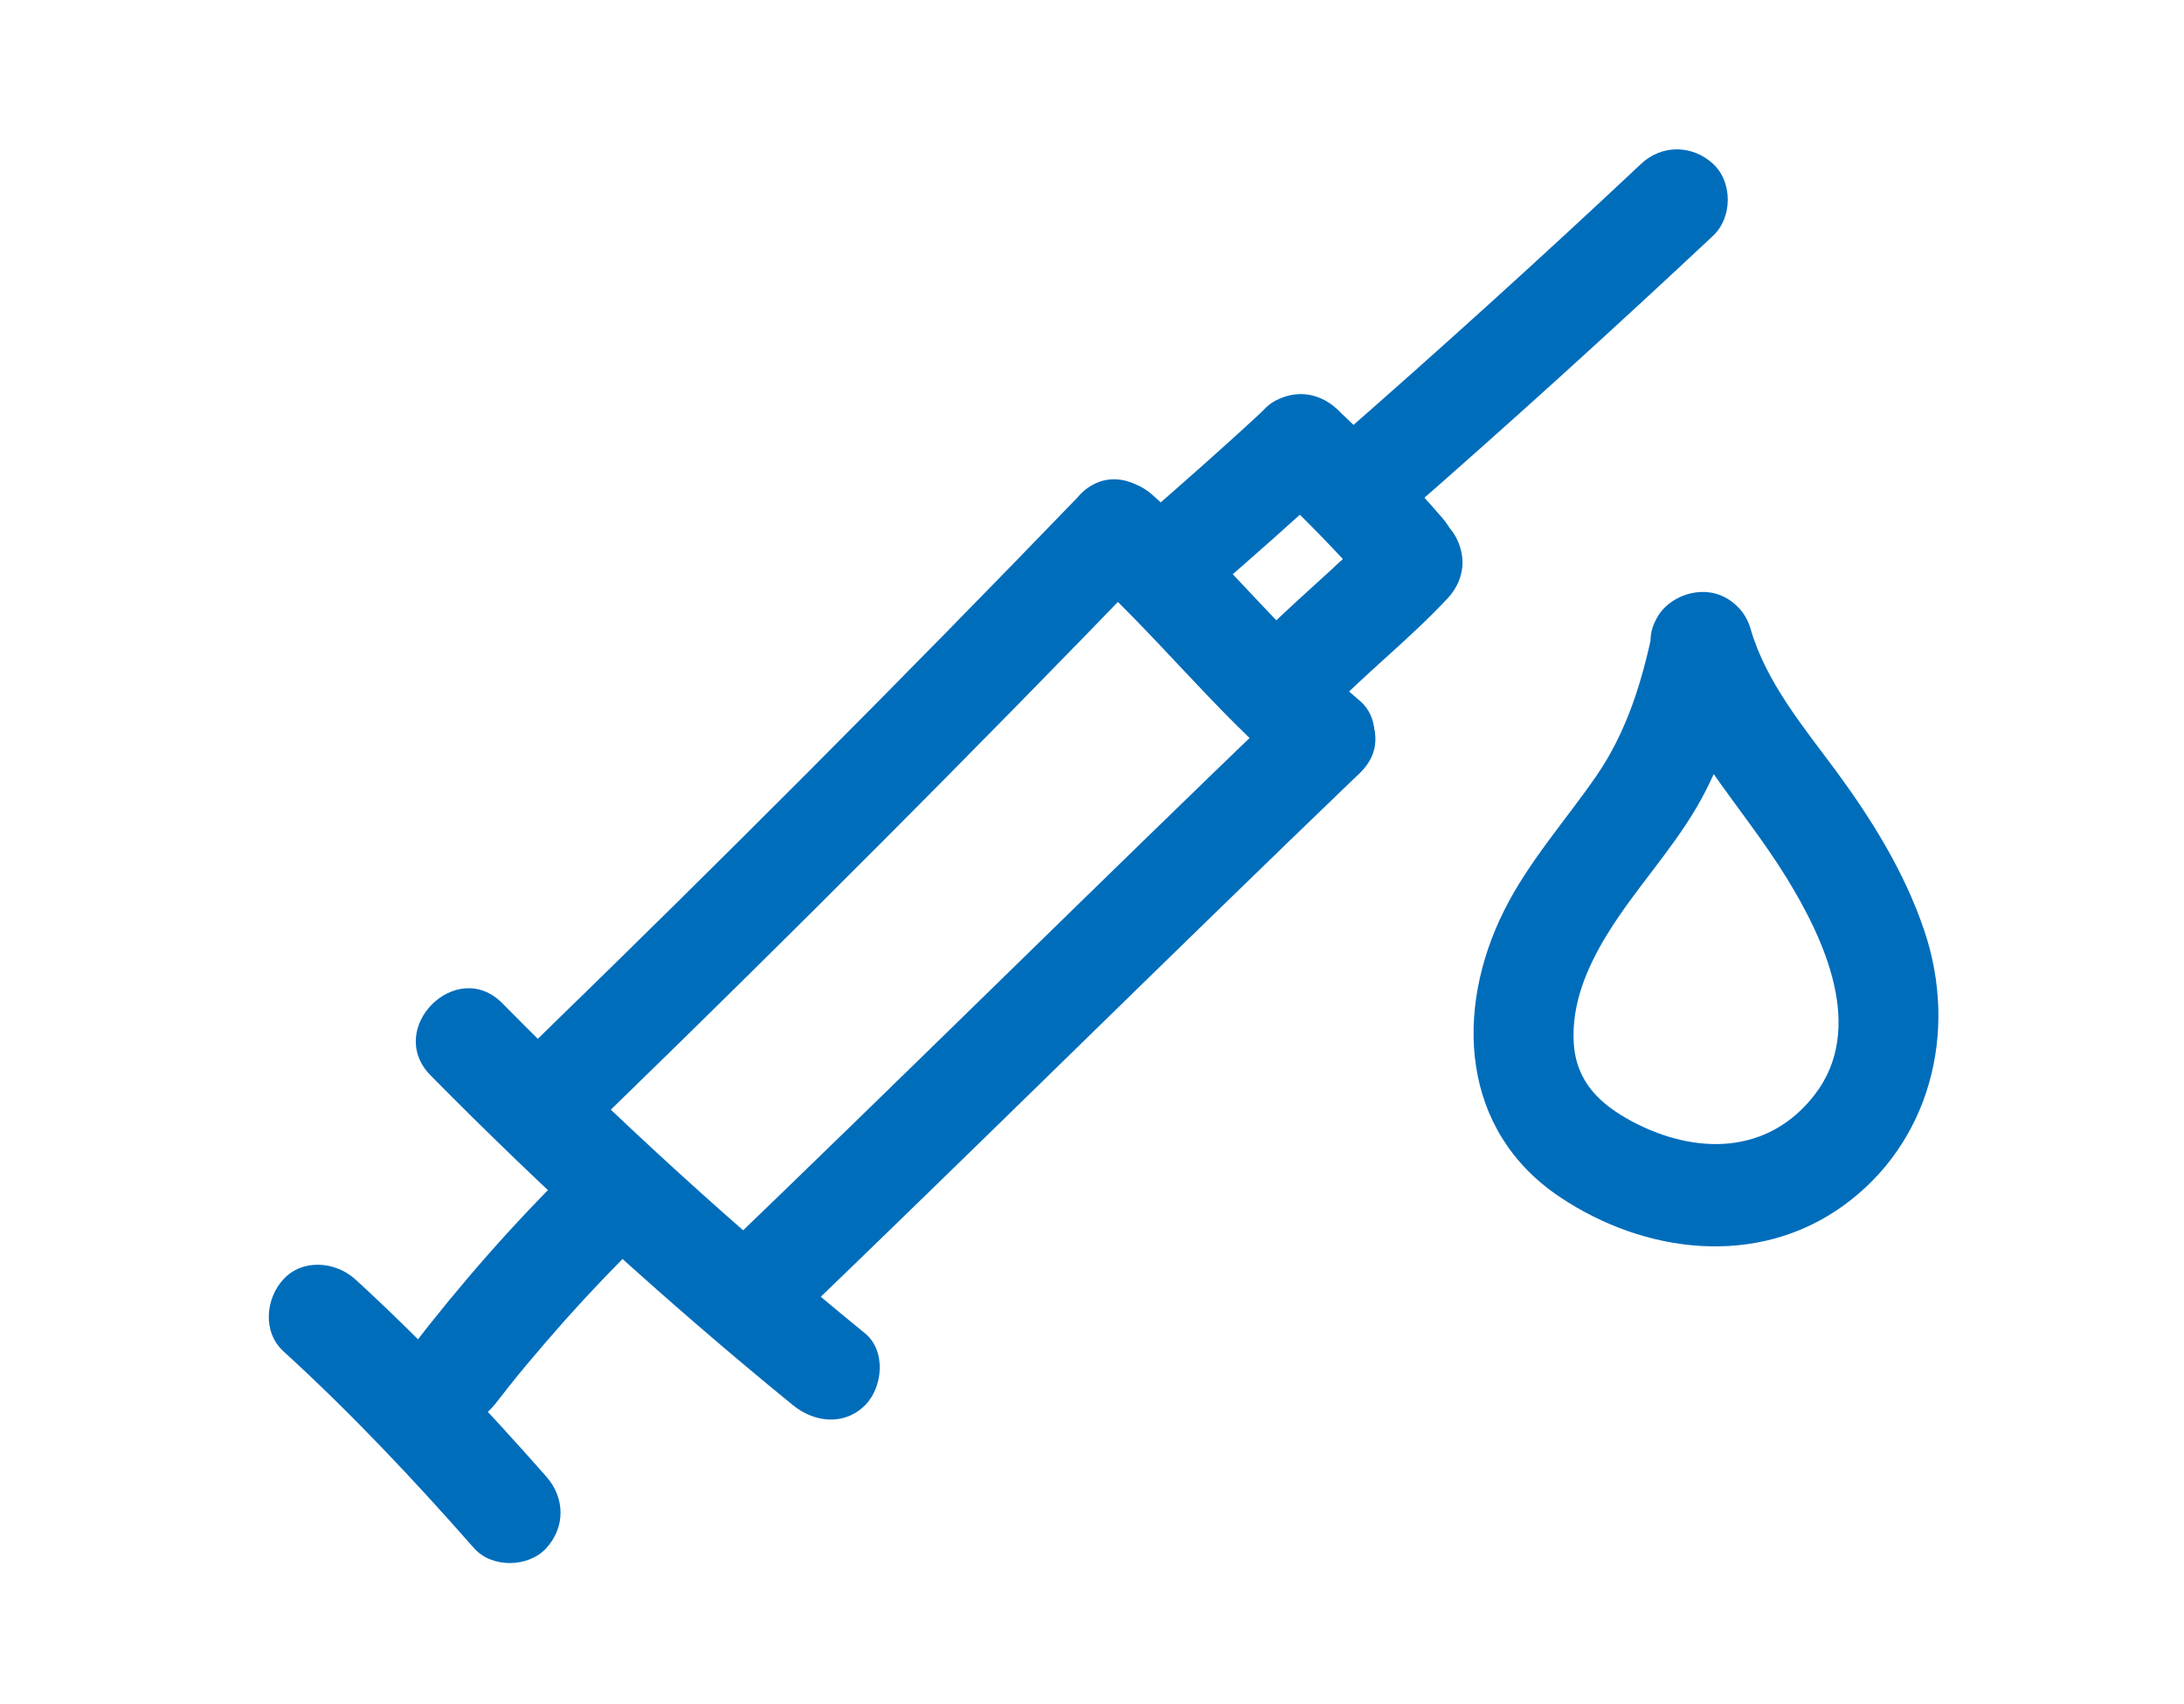
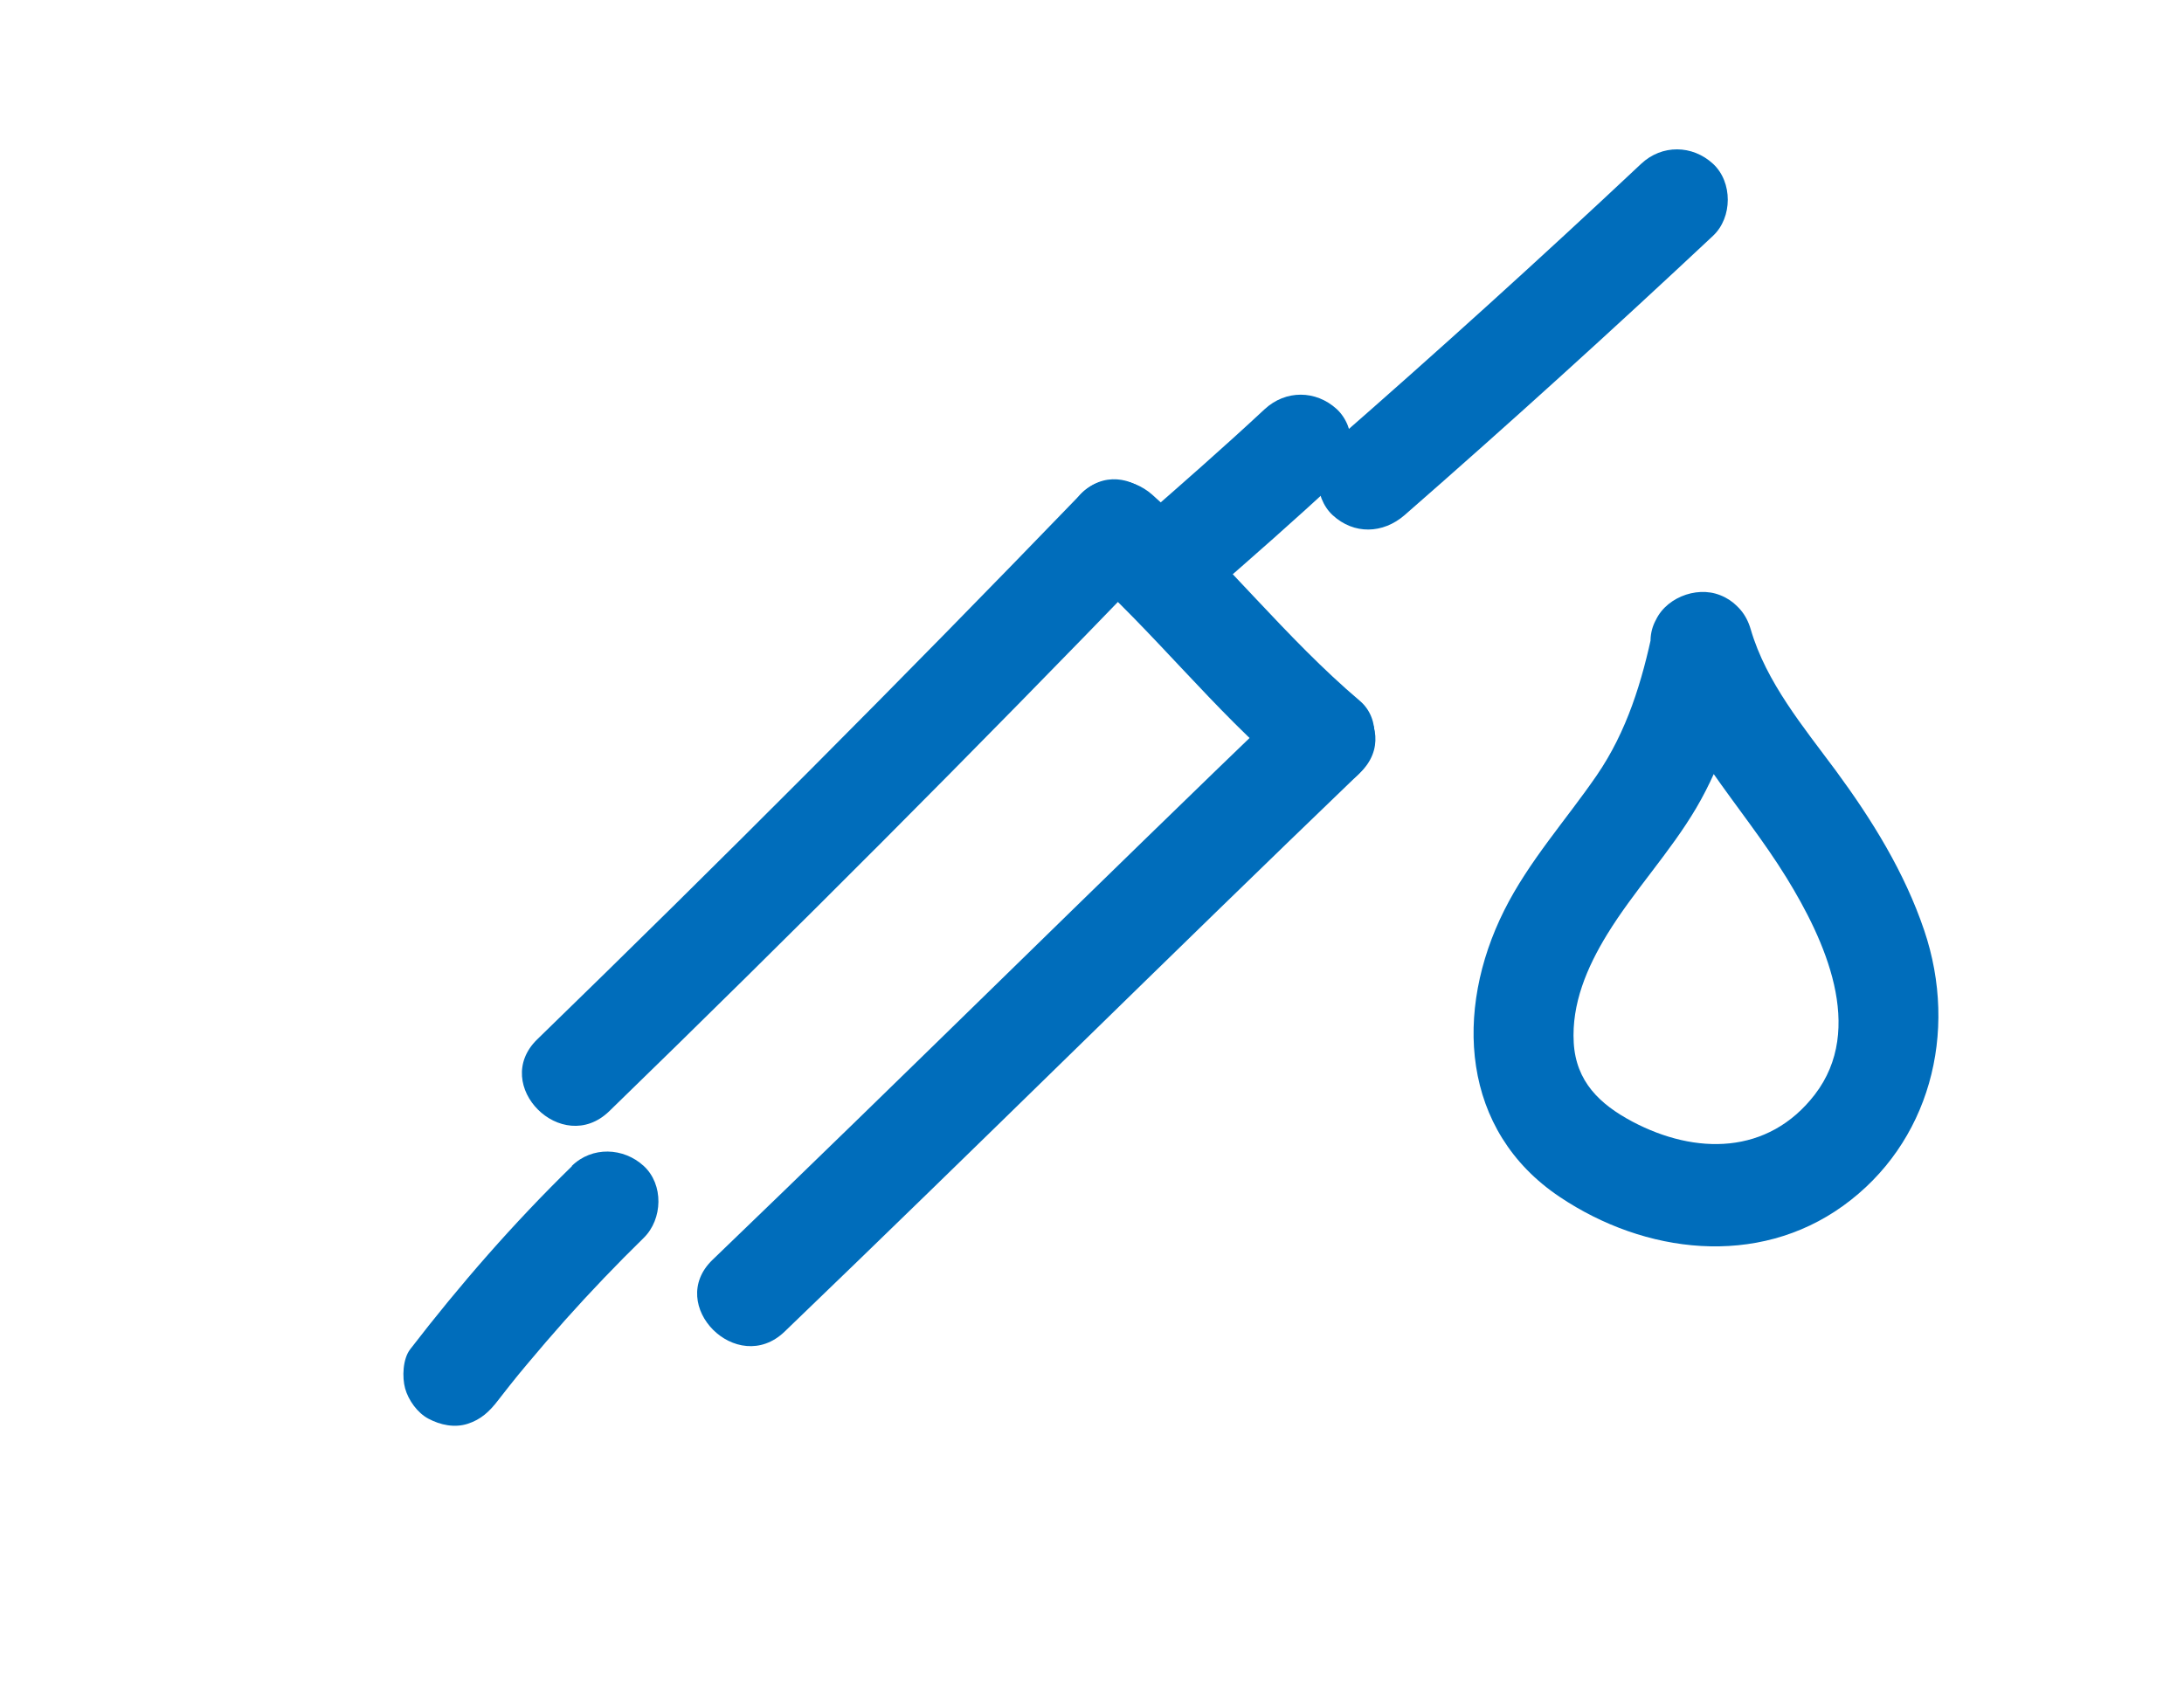
<svg xmlns="http://www.w3.org/2000/svg" width="91" height="71" viewBox="0 0 91 71" fill="none">
-   <path d="M17.938 44.815C22.723 49.667 27.761 54.257 33.045 58.567C33.934 59.287 35.17 59.431 36.043 58.567C36.788 57.822 36.932 56.298 36.043 55.569C30.759 51.259 25.72 46.67 20.936 41.818C19.022 39.87 16.025 42.868 17.938 44.815Z" fill="#006DBB" />
  <path d="M23.832 48.601C21.394 50.98 19.166 53.538 17.092 56.231C16.779 56.637 16.753 57.399 16.88 57.865C17.016 58.356 17.397 58.889 17.854 59.127C18.345 59.389 18.938 59.516 19.488 59.338C20.039 59.16 20.394 58.83 20.75 58.364C20.691 58.449 20.496 58.695 20.665 58.475C20.733 58.39 20.801 58.297 20.869 58.212C20.996 58.051 21.114 57.899 21.241 57.738C21.478 57.441 21.715 57.145 21.961 56.857C22.477 56.239 23.003 55.629 23.536 55.028C24.594 53.843 25.687 52.7 26.822 51.59C27.617 50.811 27.66 49.363 26.822 48.593C25.983 47.822 24.671 47.763 23.824 48.593L23.832 48.601Z" fill="#006DBB" />
-   <path d="M11.807 56.315C14.618 58.881 17.243 61.667 19.758 64.529C20.495 65.359 22.011 65.333 22.756 64.529C23.569 63.64 23.543 62.42 22.756 61.531C20.241 58.678 17.616 55.892 14.804 53.317C13.983 52.572 12.611 52.445 11.807 53.317C11.062 54.13 10.934 55.511 11.807 56.315Z" fill="#006DBB" />
  <path d="M45.01 20.615C37.592 28.303 30.047 35.874 22.384 43.317C20.427 45.222 23.417 48.212 25.381 46.315C33.045 38.871 40.59 31.301 48.008 23.612C49.904 21.648 46.907 18.65 45.01 20.615Z" fill="#006DBB" />
  <path d="M53.67 29.209C45.634 36.932 37.725 44.782 29.689 52.504C27.724 54.393 30.713 57.39 32.687 55.502C40.723 47.779 48.632 39.93 56.668 32.207C58.632 30.319 55.643 27.321 53.67 29.209Z" fill="#006DBB" />
  <path d="M45.01 23.612C48.058 26.313 50.556 29.574 53.664 32.207C54.51 32.918 55.84 33.096 56.661 32.207C57.381 31.42 57.567 29.98 56.661 29.209C53.554 26.576 51.056 23.316 48.007 20.614C47.177 19.878 45.822 19.734 45.01 20.614C44.273 21.419 44.12 22.825 45.01 23.612Z" fill="#006DBB" />
  <path d="M52.699 17.049C50.971 18.658 49.193 20.216 47.415 21.766C47.026 22.105 46.797 22.757 46.797 23.265C46.797 23.773 47.026 24.408 47.415 24.764C47.805 25.119 48.346 25.407 48.914 25.382C49.481 25.356 49.972 25.145 50.413 24.764C52.191 23.214 53.969 21.656 55.697 20.047C56.51 19.293 56.518 17.811 55.697 17.049C54.824 16.253 53.571 16.245 52.699 17.049Z" fill="#006DBB" />
-   <path d="M57.322 21.936C55.713 23.655 53.833 25.112 52.216 26.822C51.835 27.22 51.598 27.762 51.598 28.321C51.598 28.837 51.826 29.464 52.216 29.82C52.605 30.175 53.147 30.463 53.715 30.438C54.282 30.413 54.824 30.226 55.213 29.82C56.831 28.109 58.711 26.661 60.32 24.934C60.701 24.527 60.938 24.002 60.938 23.435C60.938 22.918 60.709 22.292 60.32 21.936C59.93 21.581 59.388 21.293 58.821 21.318C58.253 21.343 57.712 21.521 57.322 21.936Z" fill="#006DBB" />
-   <path d="M52.698 20.039C54.239 21.487 55.729 22.994 57.11 24.594C57.448 24.984 58.109 25.212 58.608 25.212C59.108 25.212 59.752 24.984 60.107 24.594C60.463 24.205 60.751 23.663 60.725 23.096C60.7 22.528 60.488 22.046 60.107 21.597C58.727 19.996 57.237 18.489 55.696 17.041C55.289 16.66 54.755 16.423 54.197 16.423C53.68 16.423 53.053 16.651 52.698 17.041C52.342 17.43 52.054 17.973 52.08 18.54C52.105 19.107 52.283 19.649 52.698 20.039Z" fill="#006DBB" />
  <path d="M68.38 6.828C64.163 10.791 59.879 14.669 55.526 18.471C54.688 19.2 54.722 20.724 55.526 21.469C56.415 22.29 57.626 22.248 58.524 21.469C62.876 17.667 67.161 13.78 71.378 9.826C72.191 9.063 72.2 7.59 71.378 6.828C70.514 6.032 69.244 6.015 68.38 6.828Z" fill="#006DBB" />
  <path d="M68.874 26.229C68.425 28.388 67.79 30.48 66.529 32.317C65.267 34.155 63.7 35.891 62.676 37.94C60.584 42.114 60.864 47.127 64.996 49.888C68.536 52.259 73.218 52.835 76.8 50.252C80.382 47.669 81.627 43.054 80.171 38.761C79.349 36.339 78.003 34.172 76.496 32.122C75.149 30.302 73.591 28.439 72.947 26.229C72.194 23.612 68.104 24.73 68.866 27.355C69.891 30.912 72.549 33.511 74.446 36.593C76.021 39.159 77.74 42.86 75.615 45.62C73.667 48.144 70.644 48.135 68.019 46.746C66.647 46.018 65.665 45.07 65.572 43.453C65.479 41.835 66.122 40.319 66.961 38.947C68.087 37.11 69.586 35.526 70.678 33.672C71.77 31.818 72.49 29.54 72.956 27.346C73.193 26.229 72.626 25.06 71.474 24.738C70.424 24.451 69.103 25.094 68.866 26.22L68.874 26.229Z" fill="#006DBB" />
</svg>